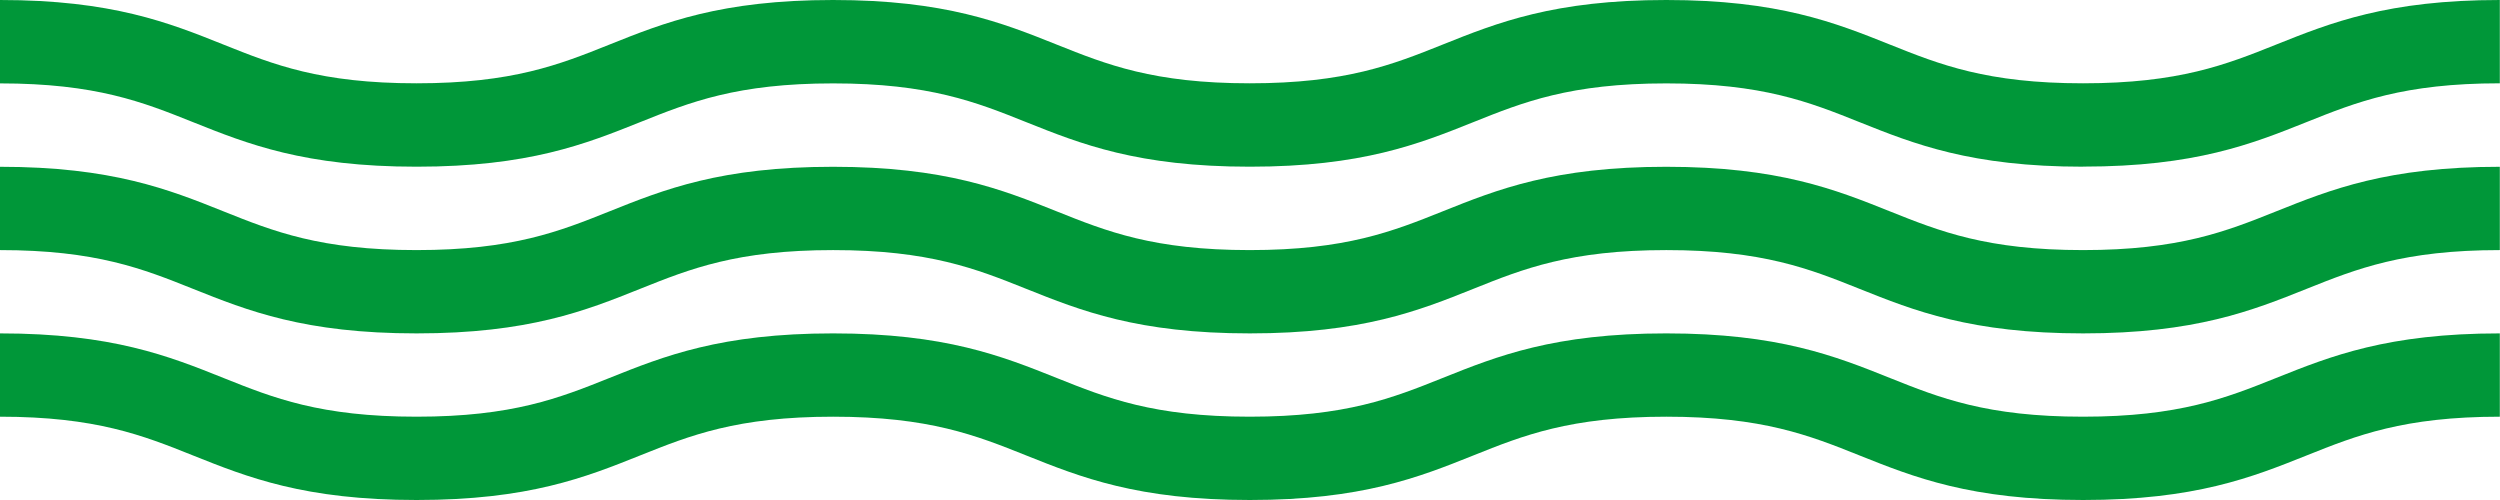
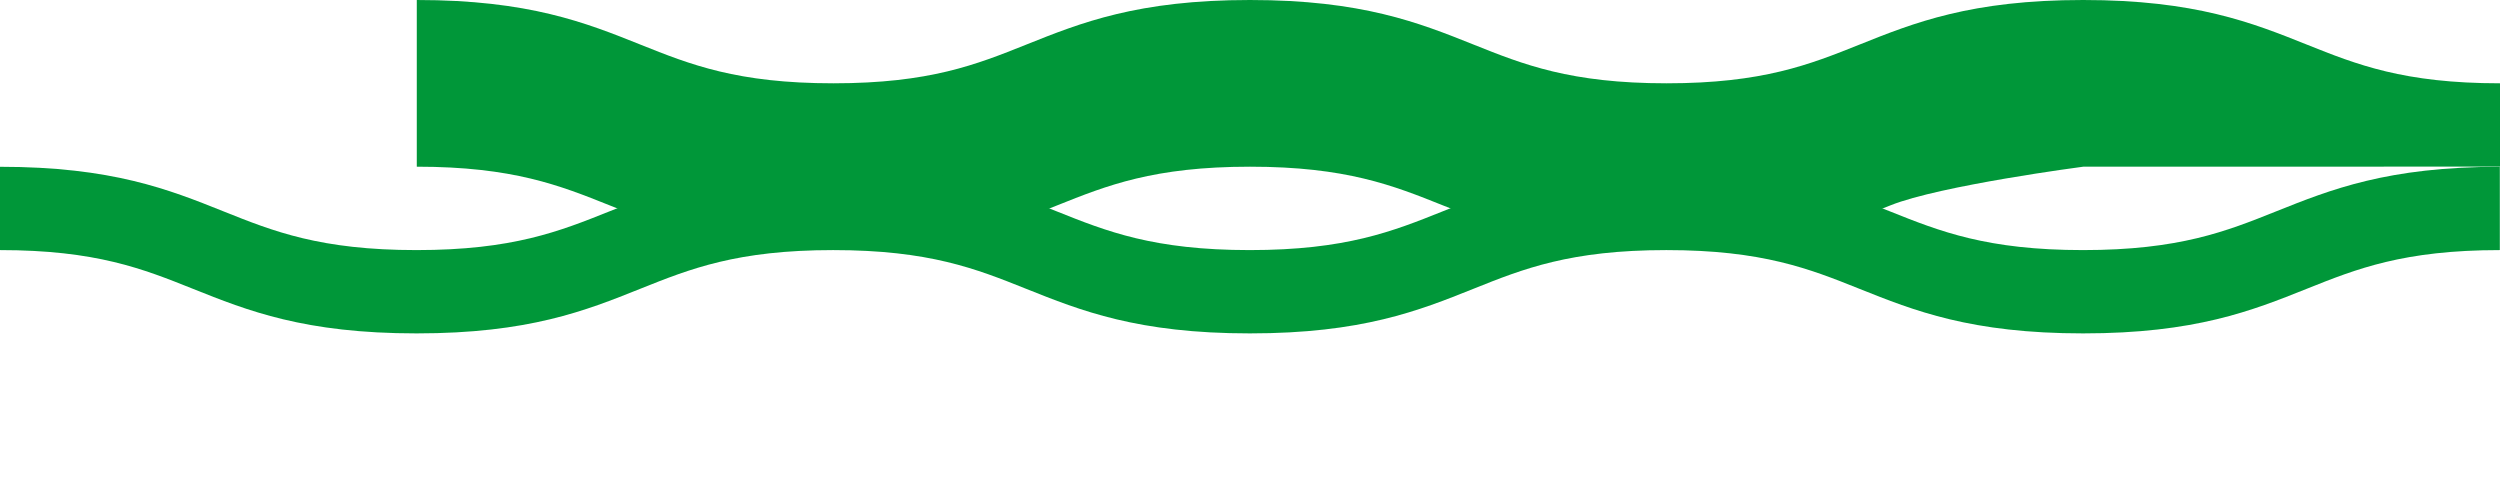
<svg xmlns="http://www.w3.org/2000/svg" id="a" width="280" height="56" viewBox="0 0 280 56">
-   <path d="m233.32,18.67c-12.57,0-18.93-2.54-25.08-5-5.57-2.23-10.84-4.33-21.61-4.33s-16.03,2.1-21.59,4.33c-6.14,2.46-12.5,5-25.06,5s-18.92-2.54-25.07-5c-5.57-2.23-10.83-4.33-21.6-4.33s-16.02,2.1-21.59,4.33c-6.14,2.46-12.5,5-25.06,5s-18.92-2.54-25.07-5c-5.57-2.23-10.83-4.33-21.6-4.33V0c12.56,0,18.92,2.54,25.06,5,5.57,2.23,10.83,4.33,21.6,4.33s16.02-2.1,21.59-4.33c6.14-2.46,12.5-5,25.06-5s18.92,2.54,25.07,5c5.57,2.23,10.83,4.33,21.6,4.33s16.02-2.1,21.59-4.33c6.14-2.46,12.5-5,25.06-5s18.93,2.54,25.07,5c5.57,2.23,10.84,4.33,21.61,4.33s16.04-2.1,21.61-4.33c6.15-2.46,12.5-5,25.07-5v9.33c-10.77,0-16.04,2.1-21.61,4.33-6.15,2.46-12.5,5-25.07,5Z" fill="#009739" stroke-width="0" />
+   <path d="m233.32,18.67s-16.03,2.1-21.59,4.33c-6.14,2.46-12.5,5-25.06,5s-18.92-2.54-25.07-5c-5.57-2.23-10.83-4.33-21.6-4.33s-16.02,2.1-21.59,4.33c-6.14,2.46-12.5,5-25.06,5s-18.92-2.54-25.07-5c-5.57-2.23-10.83-4.33-21.6-4.33V0c12.56,0,18.92,2.54,25.06,5,5.57,2.23,10.83,4.33,21.6,4.33s16.02-2.1,21.59-4.33c6.14-2.46,12.5-5,25.06-5s18.92,2.54,25.07,5c5.57,2.23,10.83,4.33,21.6,4.33s16.02-2.1,21.59-4.33c6.14-2.46,12.5-5,25.06-5s18.93,2.54,25.07,5c5.57,2.23,10.84,4.33,21.61,4.33s16.04-2.1,21.61-4.33c6.15-2.46,12.5-5,25.07-5v9.33c-10.77,0-16.04,2.1-21.61,4.33-6.15,2.46-12.5,5-25.07,5Z" fill="#009739" stroke-width="0" />
  <path d="m233.32,37.34c-12.57,0-18.93-2.54-25.08-5-5.57-2.23-10.84-4.33-21.61-4.33s-16.03,2.1-21.59,4.33c-6.14,2.46-12.5,5-25.06,5s-18.92-2.54-25.07-5c-5.57-2.23-10.83-4.33-21.6-4.33s-16.02,2.1-21.59,4.33c-6.14,2.46-12.5,5-25.06,5s-18.92-2.54-25.07-5c-5.57-2.23-10.83-4.33-21.6-4.33v-9.33c12.56,0,18.92,2.54,25.06,5,5.57,2.23,10.83,4.33,21.6,4.33s16.02-2.1,21.59-4.33c6.14-2.46,12.5-5,25.06-5s18.92,2.54,25.07,5c5.57,2.23,10.83,4.33,21.6,4.33s16.02-2.1,21.59-4.33c6.14-2.46,12.5-5,25.06-5s18.93,2.54,25.07,5c5.57,2.23,10.84,4.33,21.61,4.33s16.04-2.1,21.61-4.33c6.15-2.46,12.5-5,25.07-5v9.33c-10.77,0-16.04,2.1-21.61,4.33-6.15,2.46-12.5,5-25.07,5Z" fill="#009739" stroke-width="0" />
-   <path d="m233.32,56c-12.57,0-18.93-2.54-25.08-5-5.57-2.23-10.84-4.33-21.61-4.33s-16.03,2.1-21.59,4.33c-6.14,2.46-12.5,5-25.06,5s-18.92-2.54-25.07-5c-5.57-2.23-10.83-4.33-21.6-4.33s-16.02,2.1-21.59,4.33c-6.14,2.46-12.5,5-25.06,5s-18.92-2.54-25.07-5c-5.57-2.23-10.83-4.33-21.6-4.33v-9.33c12.56,0,18.92,2.54,25.06,5,5.57,2.23,10.83,4.33,21.6,4.33s16.02-2.1,21.59-4.33c6.14-2.46,12.5-5,25.06-5s18.92,2.54,25.07,5c5.57,2.23,10.83,4.33,21.6,4.33s16.02-2.1,21.59-4.33c6.14-2.46,12.5-5,25.06-5s18.93,2.54,25.07,5c5.57,2.23,10.84,4.33,21.61,4.33s16.04-2.1,21.61-4.33c6.15-2.46,12.5-5,25.07-5v9.33c-10.77,0-16.04,2.1-21.61,4.33-6.15,2.46-12.5,5-25.07,5Z" fill="#009739" stroke-width="0" />
</svg>